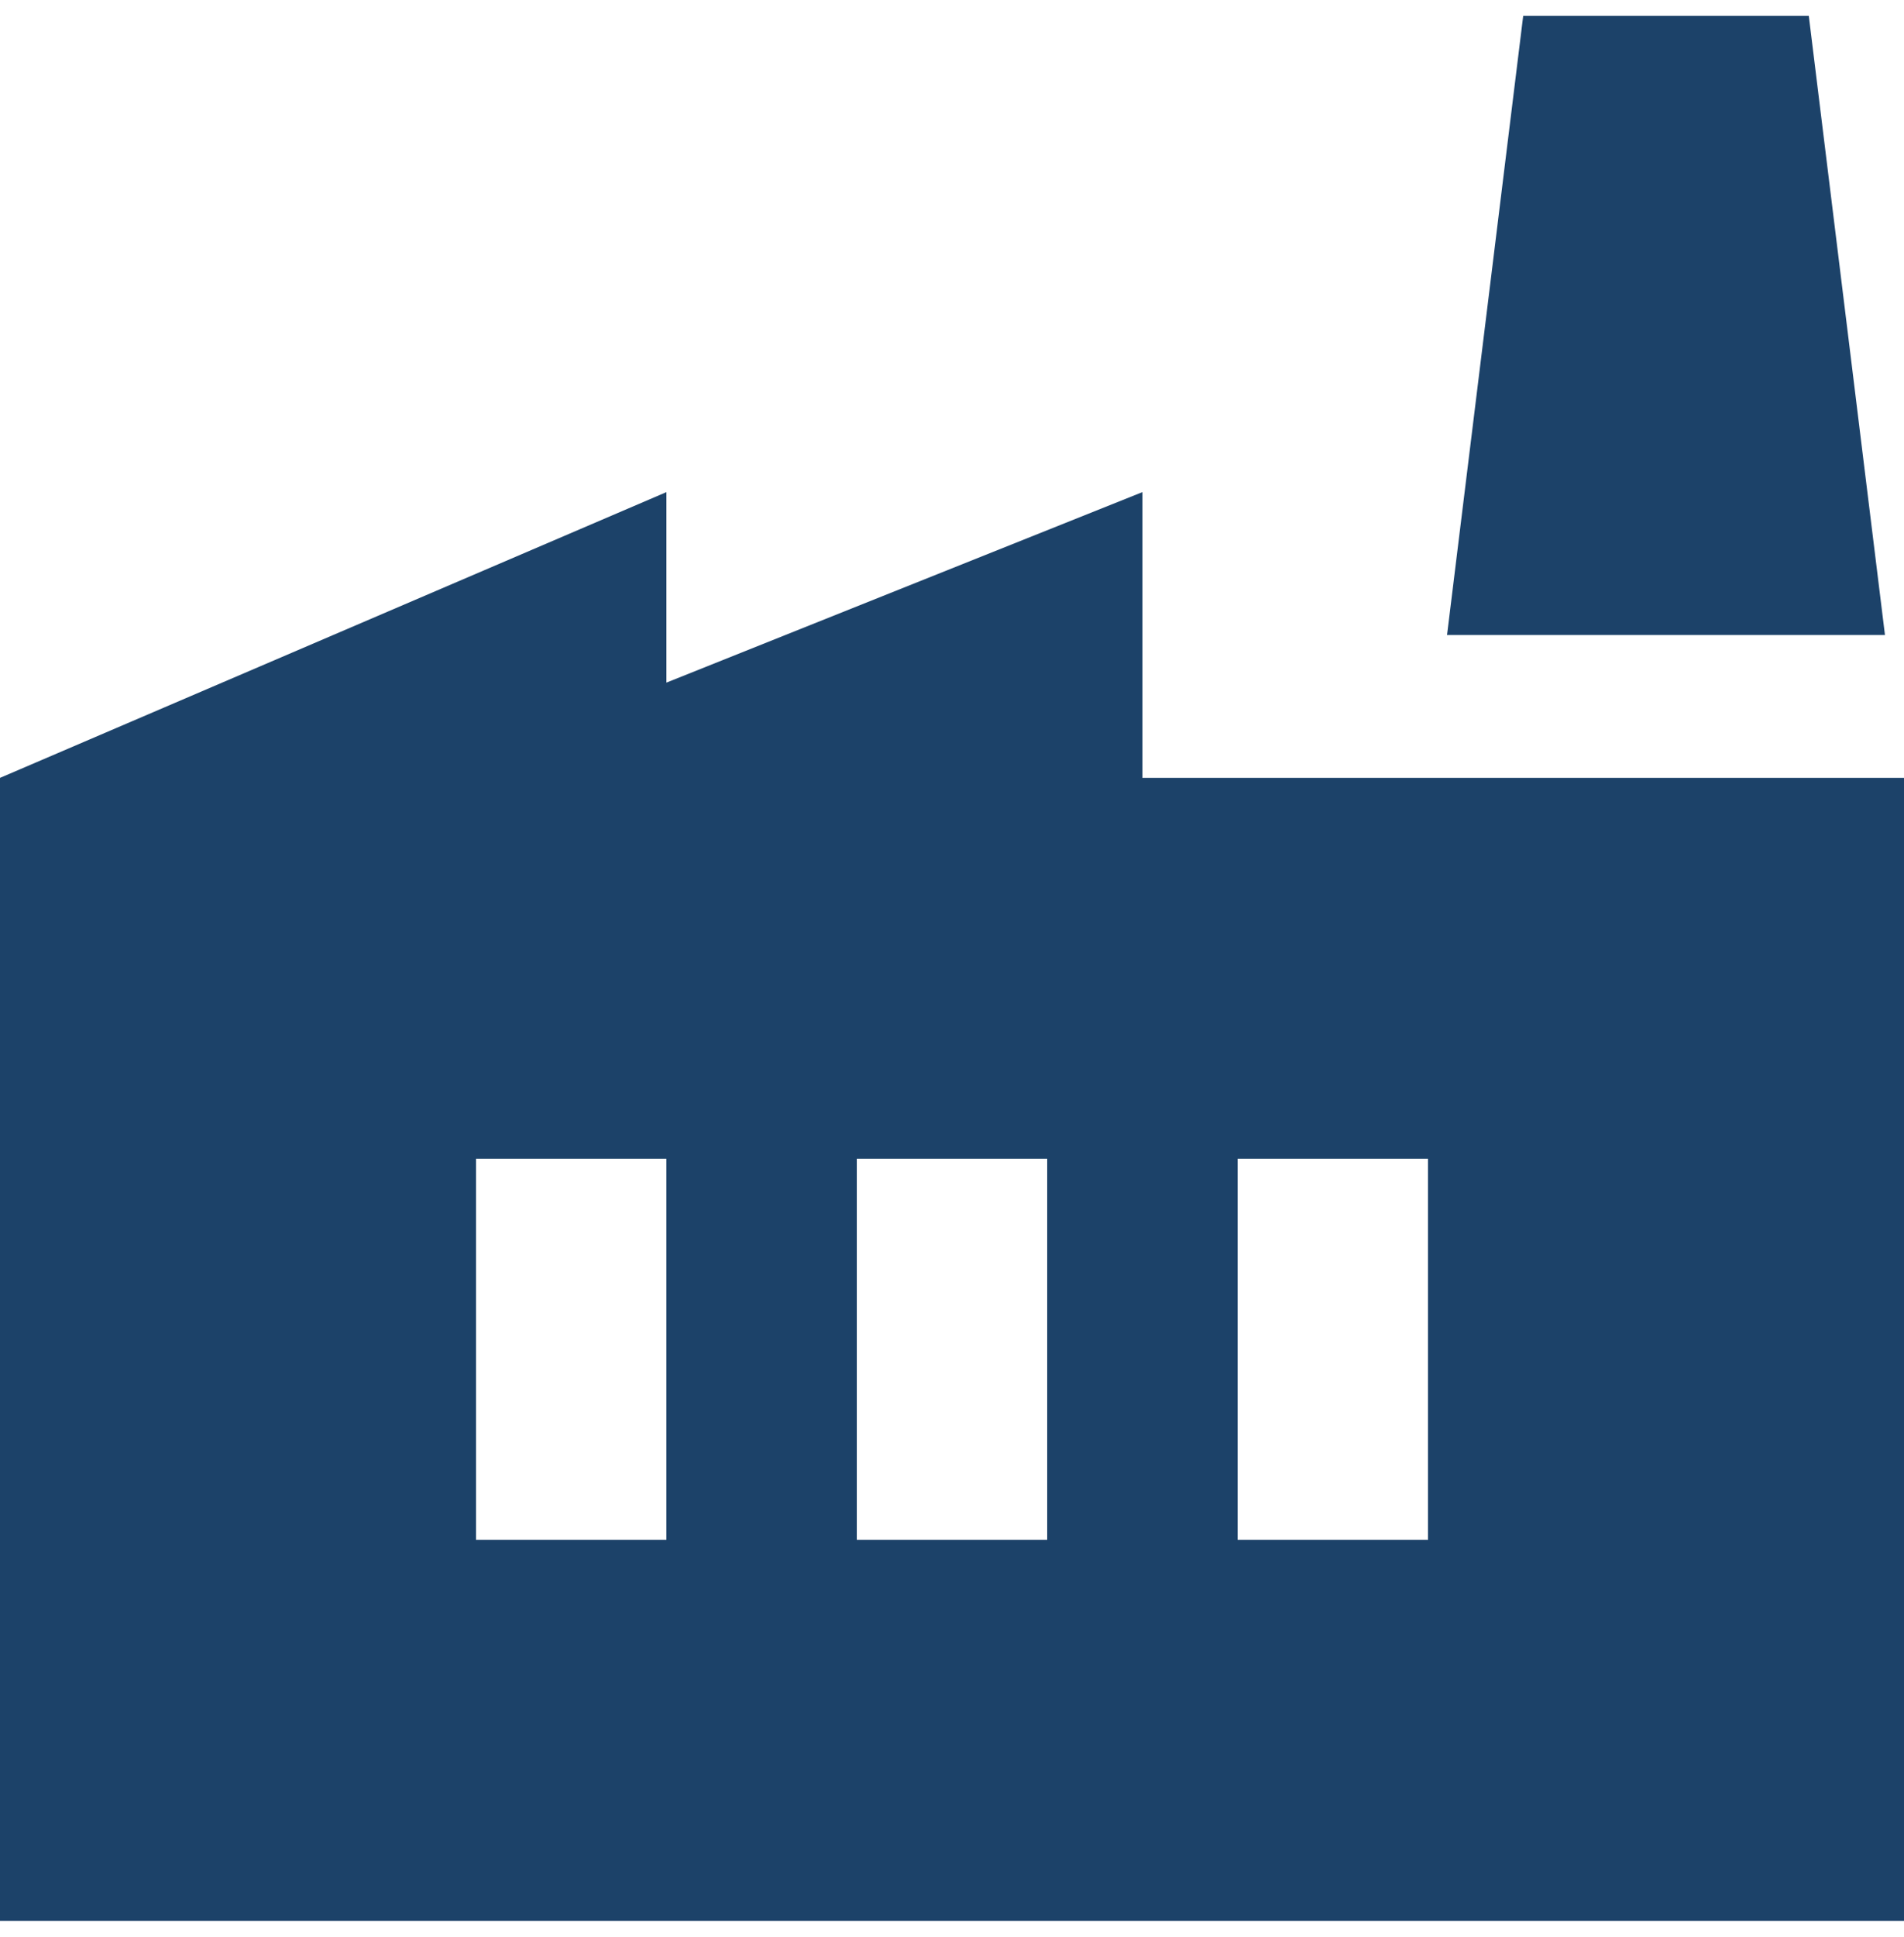
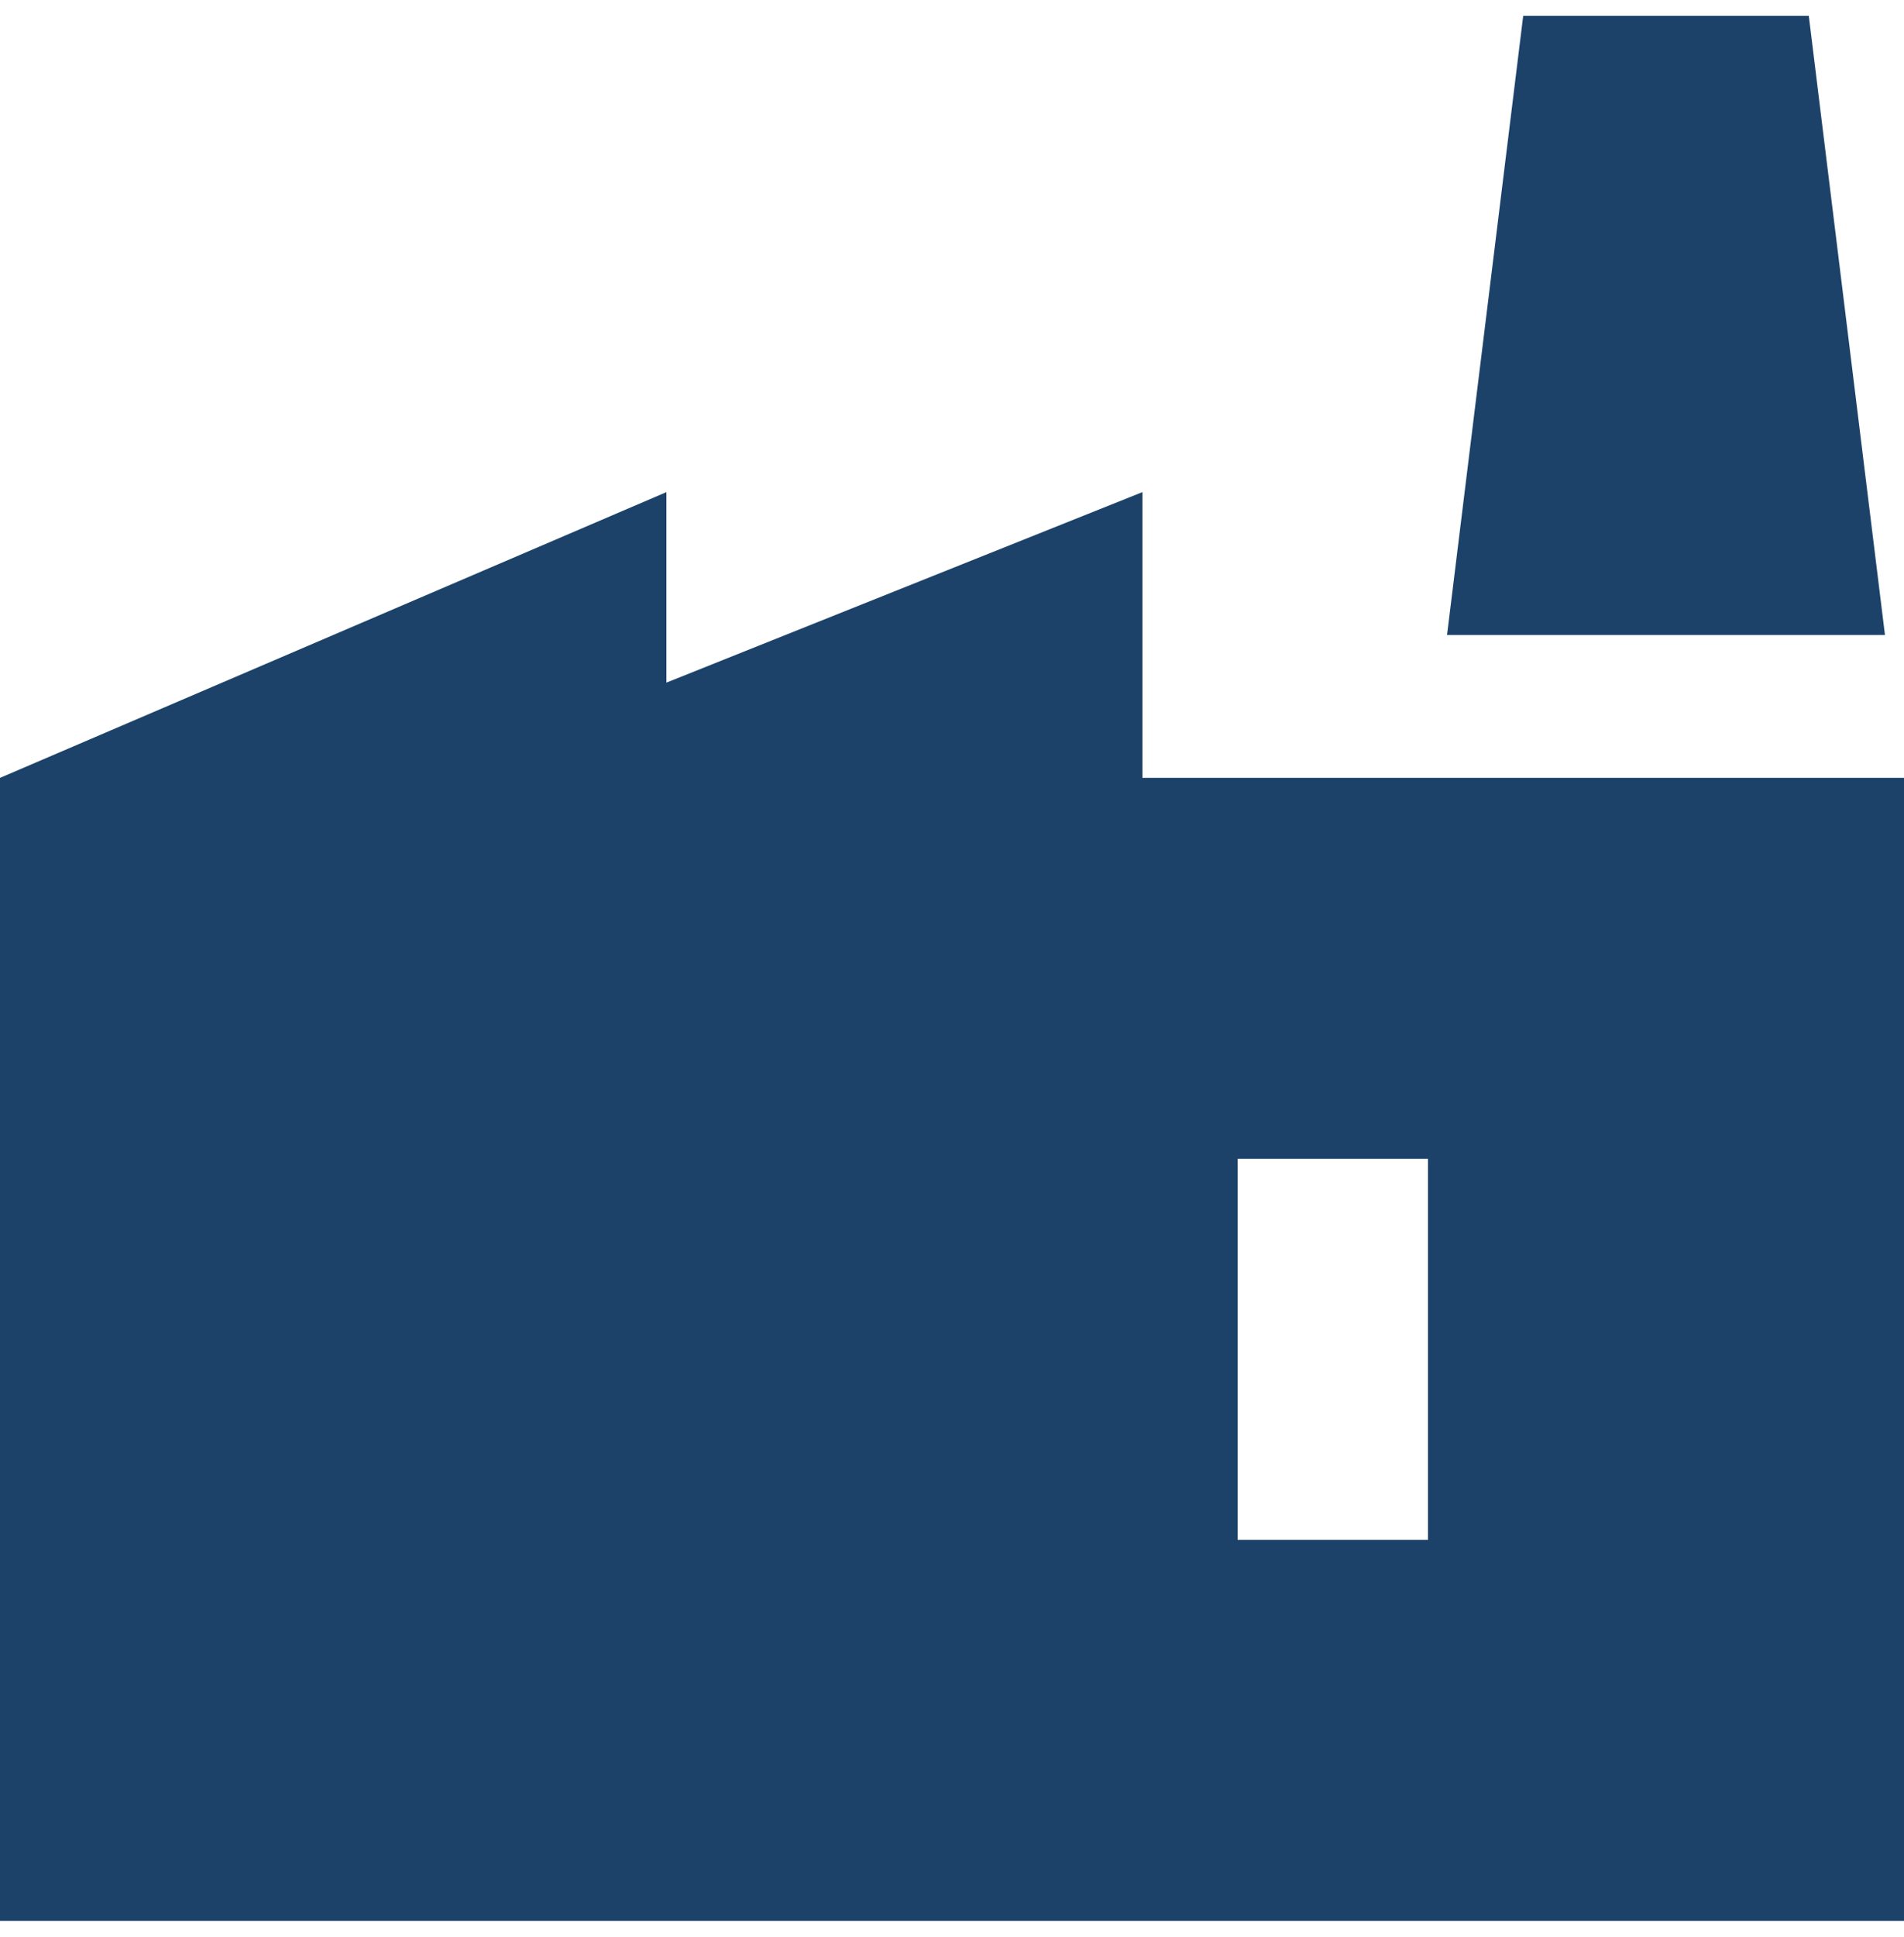
<svg xmlns="http://www.w3.org/2000/svg" version="1.1" id="Camada_1" x="0px" y="0px" viewBox="0 0 60 61" style="enable-background:new 0 0 60 61;" xml:space="preserve">
  <style type="text/css">
	.st0{fill:#1C4269;}
</style>
-   <path class="st0" d="M60,24.5v36H0v-36l21-9v6l15-6v9H60z M45.6,20L48,0.5h9L59.4,20H45.6z M27,48.5h6v-12h-6V48.5z M15,48.5h6v-12  h-6V48.5z M45,36.5h-6v12h6V36.5z" />
+   <path class="st0" d="M60,24.5v36H0v-36l21-9v6l15-6v9H60z M45.6,20L48,0.5h9L59.4,20H45.6z M27,48.5h6v-12h-6V48.5z h6v-12  h-6V48.5z M45,36.5h-6v12h6V36.5z" />
</svg>